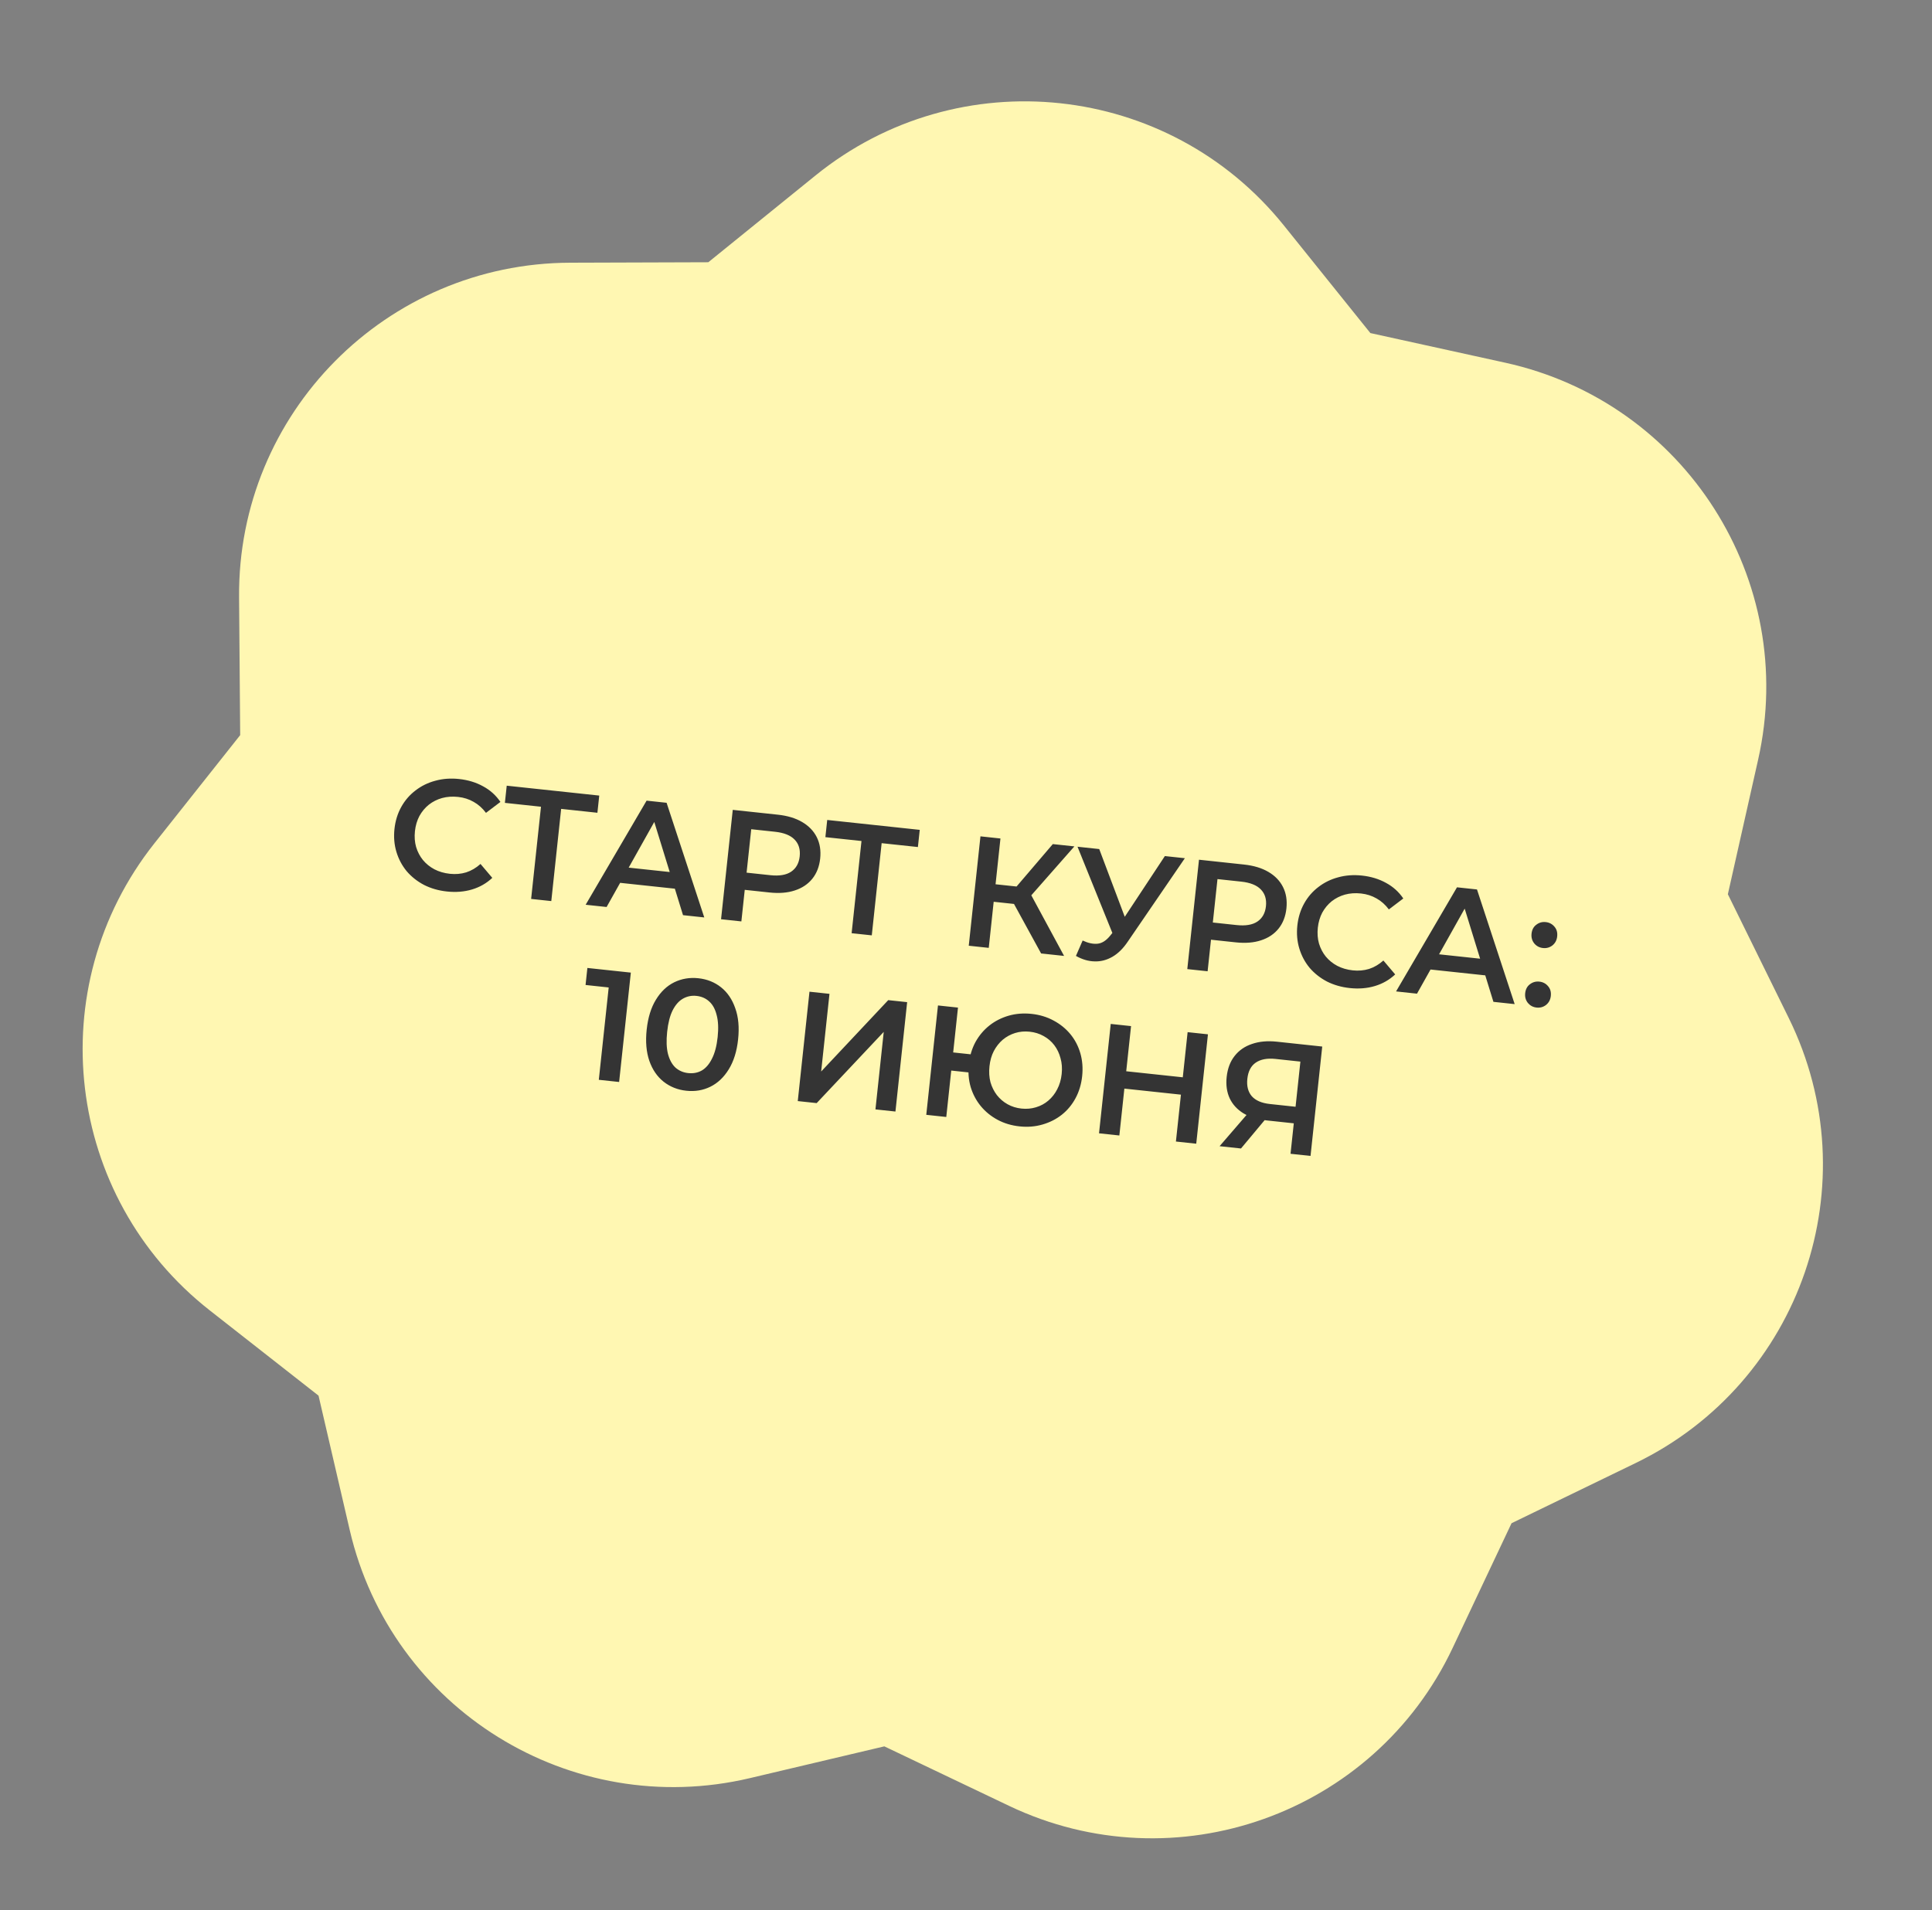
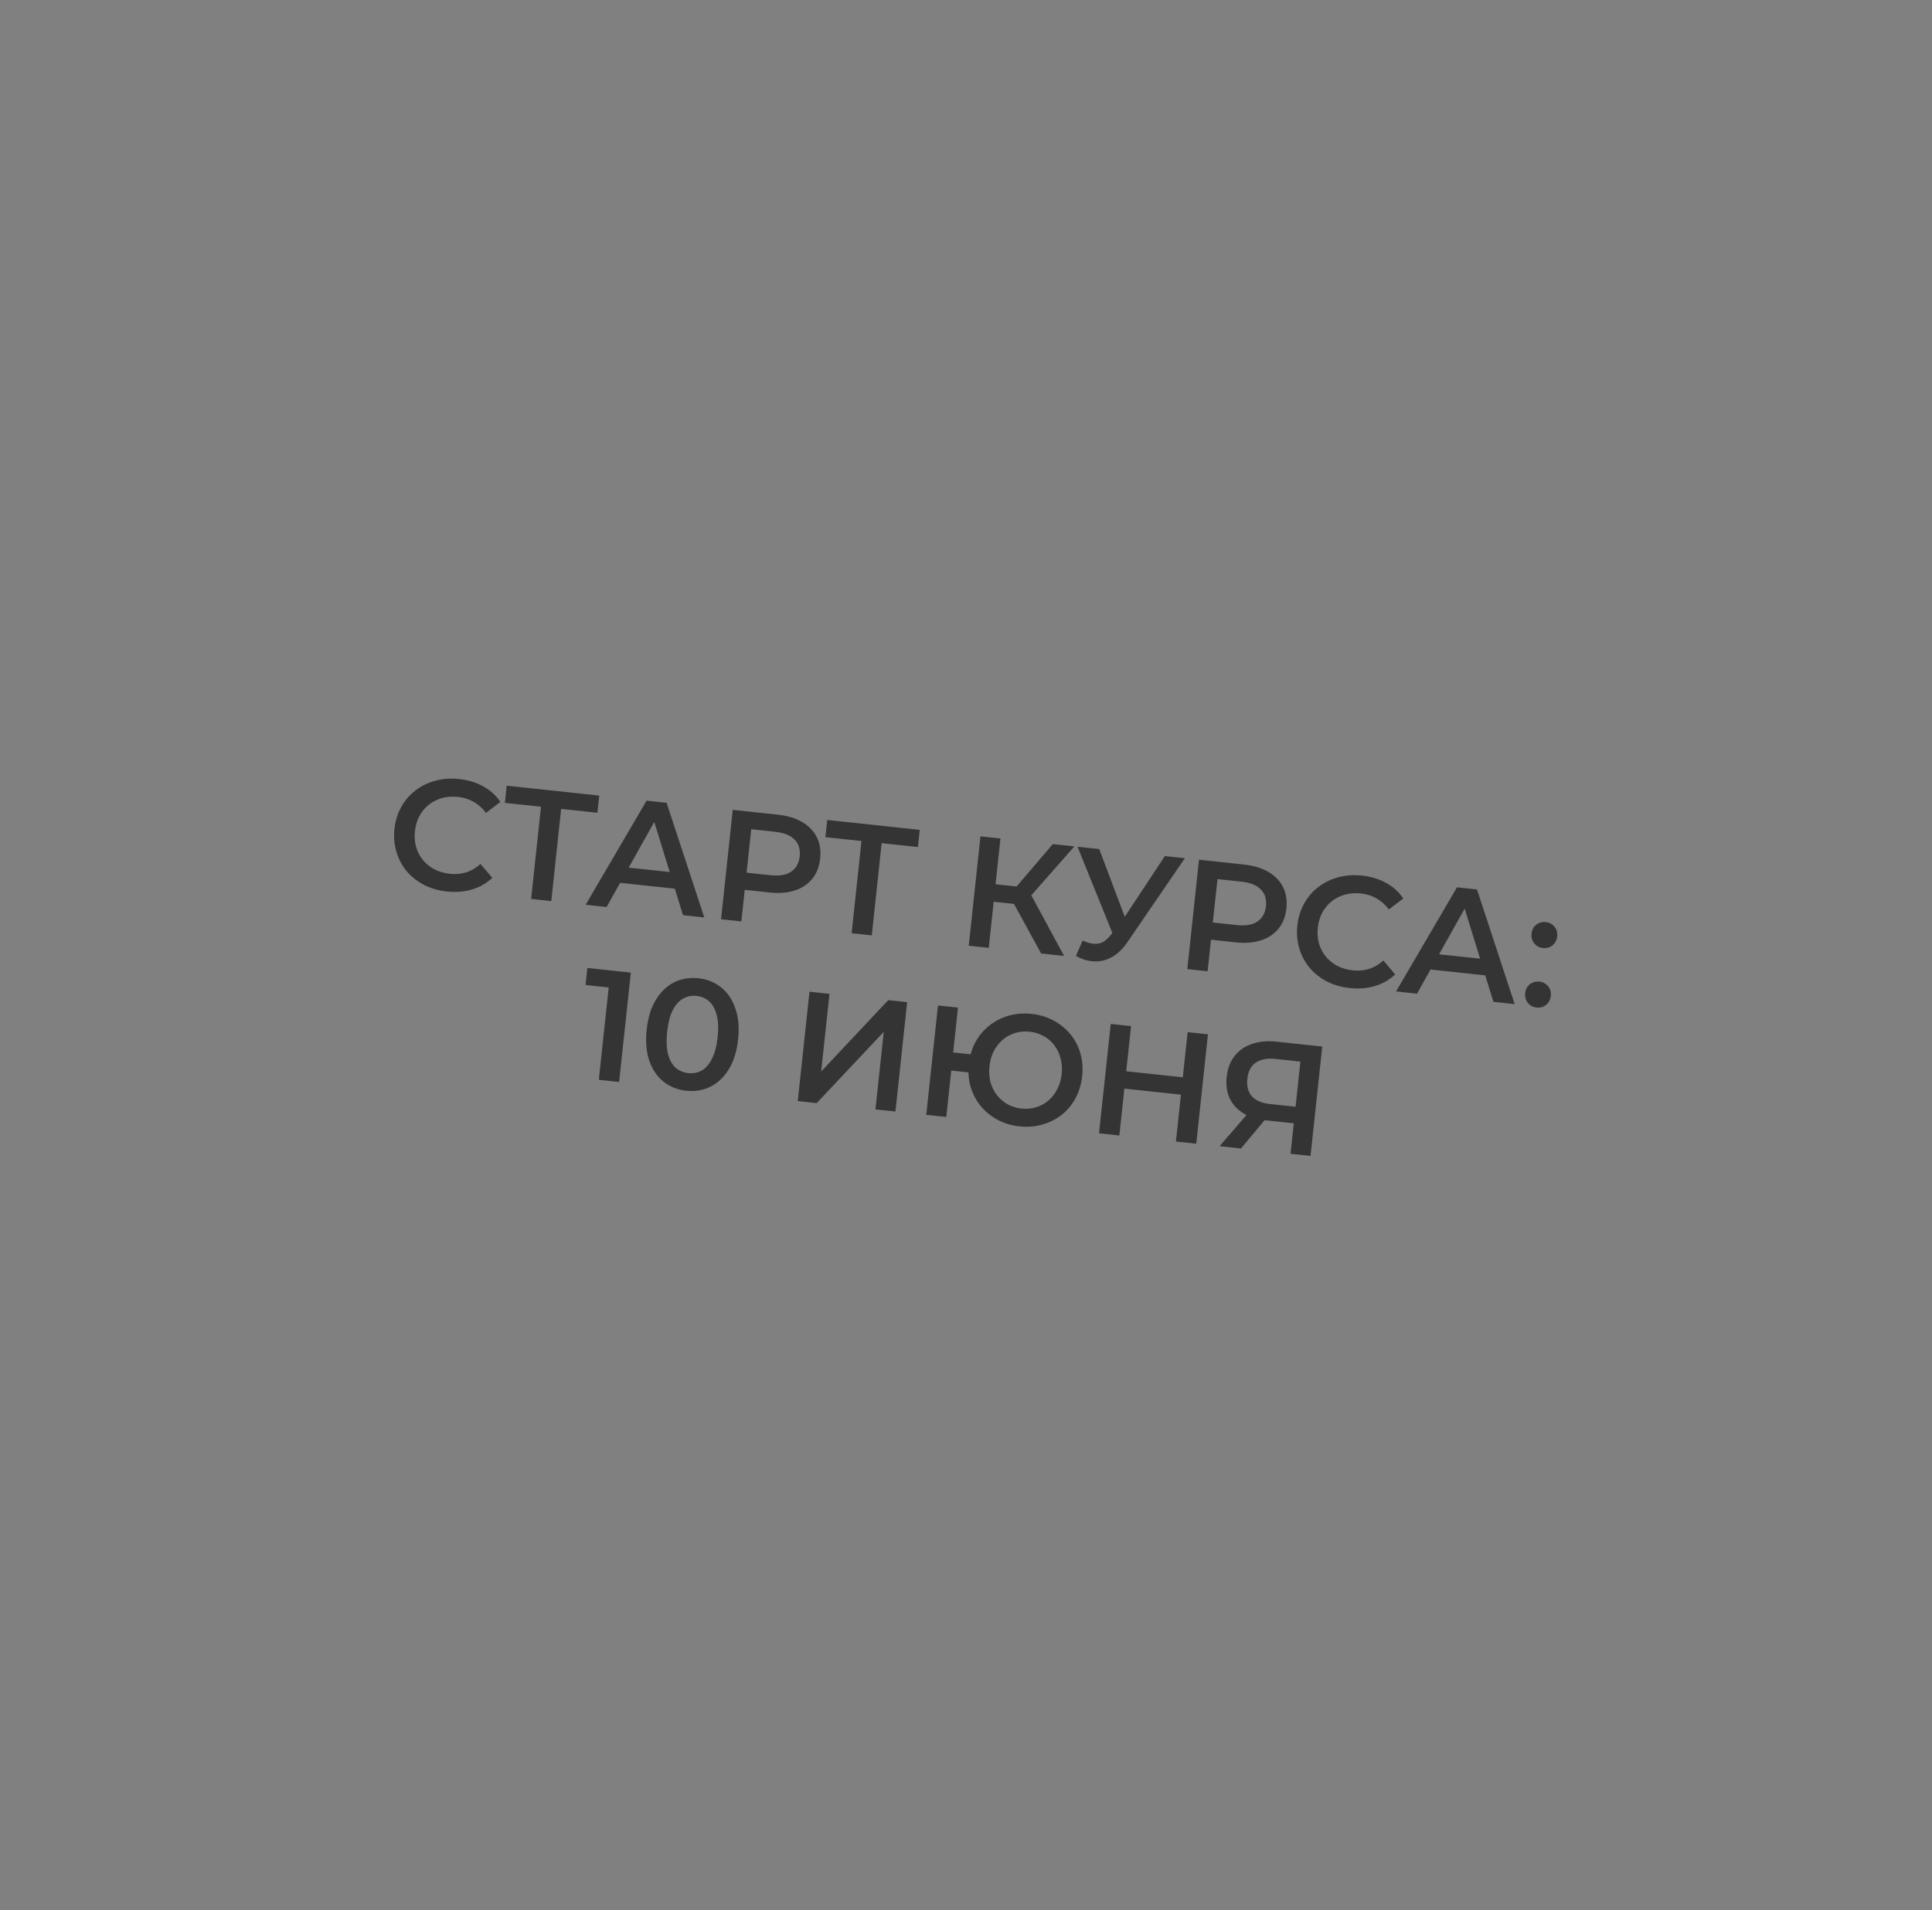
<svg xmlns="http://www.w3.org/2000/svg" width="179" height="177" viewBox="0 0 179 177" fill="none">
  <rect x="0" y="0" width="179" height="177" fill="#808080" stroke="none" />
-   <path d="M75.564 16.254C88.814 5.524 108.273 7.605 118.953 20.895L126.965 30.865L139.464 33.612C156.124 37.273 166.631 53.769 162.891 70.395L160.086 82.868L165.731 94.343C173.256 109.638 166.899 128.127 151.556 135.57L140.045 141.153L134.586 152.715C127.31 168.127 108.876 174.686 93.483 167.341L81.934 161.831L69.482 164.774C52.883 168.697 36.254 158.387 32.402 141.785L29.512 129.33L19.443 121.437C6.021 110.918 3.719 91.502 14.309 78.145L22.253 68.124L22.15 55.34C22.012 38.299 35.77 24.398 52.827 24.344L65.624 24.303L75.564 16.254Z" fill="#FFF7B2" />
  <path d="M41.405 82.612C40.633 82.53 39.927 82.328 39.288 82.005C38.659 81.674 38.124 81.251 37.681 80.735C37.249 80.21 36.932 79.615 36.73 78.949C36.528 78.283 36.467 77.574 36.547 76.821C36.628 76.068 36.837 75.387 37.176 74.779C37.514 74.171 37.954 73.661 38.496 73.251C39.039 72.83 39.652 72.53 40.335 72.349C41.02 72.159 41.753 72.105 42.535 72.189C43.365 72.278 44.107 72.504 44.761 72.867C45.417 73.22 45.951 73.702 46.364 74.312L45.026 75.326C44.701 74.891 44.322 74.552 43.889 74.311C43.457 74.06 42.976 73.906 42.445 73.849C41.914 73.792 41.417 73.827 40.955 73.953C40.502 74.08 40.094 74.286 39.732 74.569C39.379 74.854 39.088 75.203 38.858 75.618C38.638 76.034 38.5 76.502 38.444 77.024C38.388 77.545 38.424 78.032 38.551 78.485C38.688 78.939 38.899 79.342 39.184 79.695C39.478 80.049 39.833 80.335 40.248 80.556C40.674 80.777 41.152 80.916 41.683 80.973C42.214 81.029 42.717 80.986 43.191 80.841C43.666 80.687 44.109 80.427 44.519 80.061L45.611 81.349C45.08 81.849 44.456 82.207 43.739 82.423C43.023 82.639 42.245 82.702 41.405 82.612ZM49.209 83.301L50.172 74.295L50.572 74.806L46.778 74.4L46.948 72.808L55.52 73.724L55.35 75.317L51.556 74.911L52.04 74.495L51.077 83.501L49.209 83.301ZM54.261 83.841L59.907 74.194L61.76 74.392L65.251 85.017L63.282 84.806L60.336 75.25L61.089 75.331L56.202 84.049L54.261 83.841ZM56.612 81.72L57.277 80.298L62.75 80.883L63.099 82.414L56.612 81.72ZM66.806 85.183L67.89 75.048L72.06 75.494C72.958 75.59 73.71 75.817 74.316 76.174C74.931 76.533 75.384 77.001 75.674 77.579C75.963 78.157 76.069 78.817 75.989 79.561C75.909 80.304 75.667 80.927 75.262 81.431C74.856 81.934 74.315 82.296 73.637 82.516C72.969 82.738 72.186 82.8 71.288 82.704L68.161 82.37L69.095 81.576L68.688 85.385L66.806 85.183ZM69.074 81.779L68.331 80.777L71.372 81.102C72.202 81.191 72.843 81.084 73.296 80.781C73.759 80.469 74.024 79.995 74.092 79.358C74.161 78.711 74.002 78.191 73.615 77.798C73.237 77.406 72.633 77.166 71.803 77.077L68.762 76.752L69.701 75.915L69.074 81.779ZM78.903 86.477L79.866 77.471L80.266 77.982L76.472 77.577L76.642 75.984L85.214 76.901L85.044 78.493L81.25 78.088L81.734 77.671L80.771 86.677L78.903 86.477ZM96.459 88.355L93.555 83.051L95.176 82.272L98.587 88.583L96.459 88.355ZM89.755 87.638L90.839 77.502L92.692 77.701L91.608 87.836L89.755 87.638ZM91.5 83.504L91.674 81.883L95.091 82.248L94.918 83.87L91.5 83.504ZM95.24 83.319L93.542 82.903L97.543 78.22L99.541 78.433L95.24 83.319ZM100.307 87.156C100.819 87.396 101.282 87.495 101.696 87.451C102.111 87.407 102.505 87.152 102.877 86.684L103.451 85.969L103.661 85.787L107.925 79.33L109.778 79.528L104.502 87.239C104.071 87.886 103.591 88.361 103.06 88.666C102.53 88.97 101.978 89.112 101.404 89.089C100.839 89.078 100.266 88.909 99.686 88.583L100.307 87.156ZM103.444 87.404L99.831 78.464L101.844 78.68L104.627 86.066L103.444 87.404ZM110.003 89.804L111.087 79.668L115.258 80.115C116.155 80.211 116.907 80.438 117.513 80.795C118.129 81.154 118.582 81.622 118.871 82.2C119.161 82.778 119.266 83.438 119.187 84.181C119.107 84.925 118.865 85.548 118.459 86.052C118.054 86.555 117.513 86.917 116.835 87.137C116.167 87.359 115.384 87.421 114.486 87.325L111.359 86.991L112.293 86.197L111.886 90.005L110.003 89.804ZM112.271 86.4L111.529 85.398L114.57 85.723C115.4 85.812 116.041 85.705 116.493 85.402C116.956 85.09 117.222 84.616 117.29 83.979C117.359 83.332 117.2 82.812 116.812 82.419C116.434 82.027 115.83 81.787 115 81.698L111.96 81.373L112.899 80.536L112.271 86.4ZM125.057 91.561C124.285 91.478 123.579 91.276 122.94 90.954C122.312 90.623 121.776 90.199 121.333 89.683C120.901 89.159 120.584 88.563 120.382 87.897C120.18 87.231 120.119 86.522 120.199 85.769C120.28 85.016 120.49 84.335 120.828 83.727C121.166 83.119 121.607 82.61 122.148 82.199C122.691 81.779 123.304 81.478 123.988 81.297C124.672 81.107 125.405 81.054 126.187 81.137C127.017 81.226 127.759 81.452 128.414 81.815C129.069 82.168 129.603 82.65 130.016 83.26L128.678 84.274C128.353 83.839 127.975 83.501 127.542 83.259C127.11 83.008 126.628 82.854 126.097 82.797C125.566 82.74 125.069 82.775 124.607 82.901C124.154 83.029 123.746 83.234 123.384 83.517C123.031 83.802 122.74 84.151 122.51 84.566C122.29 84.982 122.152 85.451 122.096 85.972C122.041 86.493 122.076 86.98 122.204 87.433C122.341 87.887 122.551 88.29 122.836 88.643C123.13 88.997 123.485 89.284 123.901 89.504C124.326 89.725 124.804 89.864 125.335 89.921C125.866 89.978 126.369 89.934 126.843 89.789C127.318 89.635 127.761 89.375 128.171 89.009L129.264 90.297C128.732 90.797 128.108 91.155 127.391 91.371C126.675 91.587 125.897 91.651 125.057 91.561ZM129.345 91.873L134.99 82.225L136.843 82.424L140.335 93.049L138.366 92.838L135.419 83.282L136.172 83.362L131.285 92.081L129.345 91.873ZM131.695 89.752L132.36 88.329L137.833 88.915L138.182 90.446L131.695 89.752ZM142.957 87.852C142.629 87.817 142.361 87.676 142.153 87.429C141.946 87.173 141.861 86.871 141.898 86.523C141.938 86.156 142.084 85.879 142.339 85.692C142.594 85.494 142.886 85.413 143.214 85.448C143.542 85.483 143.811 85.624 144.018 85.871C144.227 86.108 144.312 86.41 144.273 86.777C144.236 87.125 144.089 87.402 143.833 87.609C143.577 87.806 143.285 87.887 142.957 87.852ZM142.367 93.368C142.039 93.333 141.771 93.192 141.563 92.946C141.356 92.689 141.271 92.387 141.308 92.04C141.348 91.673 141.494 91.396 141.749 91.208C142.004 91.011 142.296 90.93 142.624 90.965C142.952 91 143.22 91.141 143.428 91.388C143.637 91.625 143.722 91.927 143.683 92.294C143.646 92.641 143.499 92.918 143.242 93.125C142.987 93.323 142.695 93.404 142.367 93.368ZM55.48 100.063L56.487 90.651L57.221 91.594L54.252 91.276L54.421 89.698L58.447 90.129L57.362 100.264L55.48 100.063ZM63.585 101.076C62.784 100.991 62.082 100.711 61.479 100.236C60.885 99.762 60.446 99.12 60.162 98.308C59.879 97.487 59.796 96.522 59.915 95.412C60.034 94.302 60.318 93.38 60.767 92.647C61.218 91.904 61.783 91.364 62.464 91.027C63.154 90.691 63.899 90.566 64.701 90.651C65.511 90.738 66.214 91.018 66.807 91.492C67.401 91.965 67.84 92.613 68.123 93.434C68.417 94.246 68.504 95.208 68.385 96.318C68.267 97.428 67.977 98.354 67.517 99.095C67.068 99.828 66.503 100.363 65.822 100.701C65.142 101.038 64.396 101.163 63.585 101.076ZM63.76 99.44C64.233 99.491 64.657 99.409 65.031 99.195C65.407 98.972 65.719 98.605 65.969 98.095C66.229 97.586 66.402 96.926 66.489 96.115C66.576 95.294 66.547 94.613 66.4 94.07C66.264 93.518 66.035 93.098 65.715 92.81C65.395 92.512 64.999 92.338 64.526 92.287C64.072 92.239 63.653 92.326 63.267 92.548C62.893 92.762 62.576 93.124 62.317 93.633C62.068 94.133 61.9 94.794 61.812 95.615C61.725 96.425 61.75 97.107 61.886 97.658C62.032 98.211 62.265 98.636 62.584 98.934C62.915 99.223 63.307 99.392 63.76 99.44ZM73.913 102.035L74.998 91.899L76.851 92.097L76.081 99.294L82.295 92.68L84.047 92.867L82.963 103.003L81.11 102.805L81.878 95.623L75.665 102.222L73.913 102.035ZM85.819 103.308L86.903 93.173L88.757 93.371L88.312 97.527L90.933 97.807L90.753 99.487L88.133 99.206L87.673 103.507L85.819 103.308ZM94.462 104.379C93.71 104.299 93.028 104.094 92.419 103.765C91.81 103.437 91.294 103.015 90.87 102.501C90.447 101.987 90.134 101.397 89.932 100.731C89.739 100.066 89.683 99.358 89.764 98.605C89.844 97.852 90.049 97.171 90.378 96.561C90.716 95.953 91.147 95.443 91.669 95.03C92.192 94.617 92.786 94.315 93.451 94.122C94.116 93.93 94.825 93.874 95.578 93.954C96.321 94.034 96.997 94.238 97.606 94.567C98.225 94.897 98.746 95.318 99.17 95.832C99.593 96.346 99.901 96.936 100.094 97.601C100.286 98.266 100.342 98.975 100.262 99.728C100.181 100.48 99.976 101.161 99.647 101.771C99.319 102.38 98.893 102.891 98.371 103.304C97.848 103.716 97.249 104.018 96.575 104.21C95.91 104.402 95.206 104.459 94.462 104.379ZM94.639 102.729C95.112 102.779 95.561 102.739 95.984 102.609C96.418 102.48 96.802 102.272 97.135 101.985C97.468 101.699 97.74 101.352 97.949 100.945C98.169 100.529 98.308 100.056 98.365 99.525C98.421 98.994 98.386 98.507 98.257 98.063C98.14 97.611 97.948 97.21 97.683 96.859C97.418 96.509 97.087 96.225 96.691 96.007C96.304 95.789 95.874 95.656 95.401 95.605C94.928 95.554 94.48 95.594 94.055 95.725C93.632 95.855 93.248 96.063 92.905 96.348C92.572 96.635 92.295 96.986 92.075 97.402C91.865 97.809 91.732 98.278 91.675 98.809C91.618 99.34 91.649 99.831 91.766 100.283C91.895 100.727 92.092 101.124 92.357 101.474C92.632 101.826 92.962 102.11 93.349 102.327C93.736 102.544 94.166 102.678 94.639 102.729ZM110.033 95.647L111.916 95.848L110.832 105.984L108.949 105.783L110.033 95.647ZM103.708 105.222L101.825 105.021L102.91 94.885L104.792 95.086L103.708 105.222ZM109.559 101.454L104.013 100.861L104.185 99.254L109.731 99.847L109.559 101.454ZM119.568 106.918L119.915 103.675L120.333 104.145L117.365 103.827C116.515 103.736 115.797 103.518 115.209 103.172C114.632 102.817 114.207 102.357 113.936 101.791C113.666 101.215 113.571 100.551 113.651 99.798C113.735 99.016 113.98 98.368 114.386 97.855C114.794 97.333 115.331 96.961 116 96.739C116.669 96.508 117.433 96.439 118.292 96.53L122.505 96.981L121.421 107.117L119.568 106.918ZM112.994 106.215L115.886 102.863L117.783 103.066L114.978 106.427L112.994 106.215ZM119.98 103.067L120.537 97.854L120.945 98.425L118.179 98.129C117.407 98.047 116.794 98.162 116.341 98.475C115.899 98.779 115.64 99.278 115.566 99.973C115.494 100.639 115.632 101.176 115.979 101.585C116.337 101.984 116.897 102.225 117.659 102.306L120.497 102.61L119.98 103.067Z" fill="#343434" />
</svg>